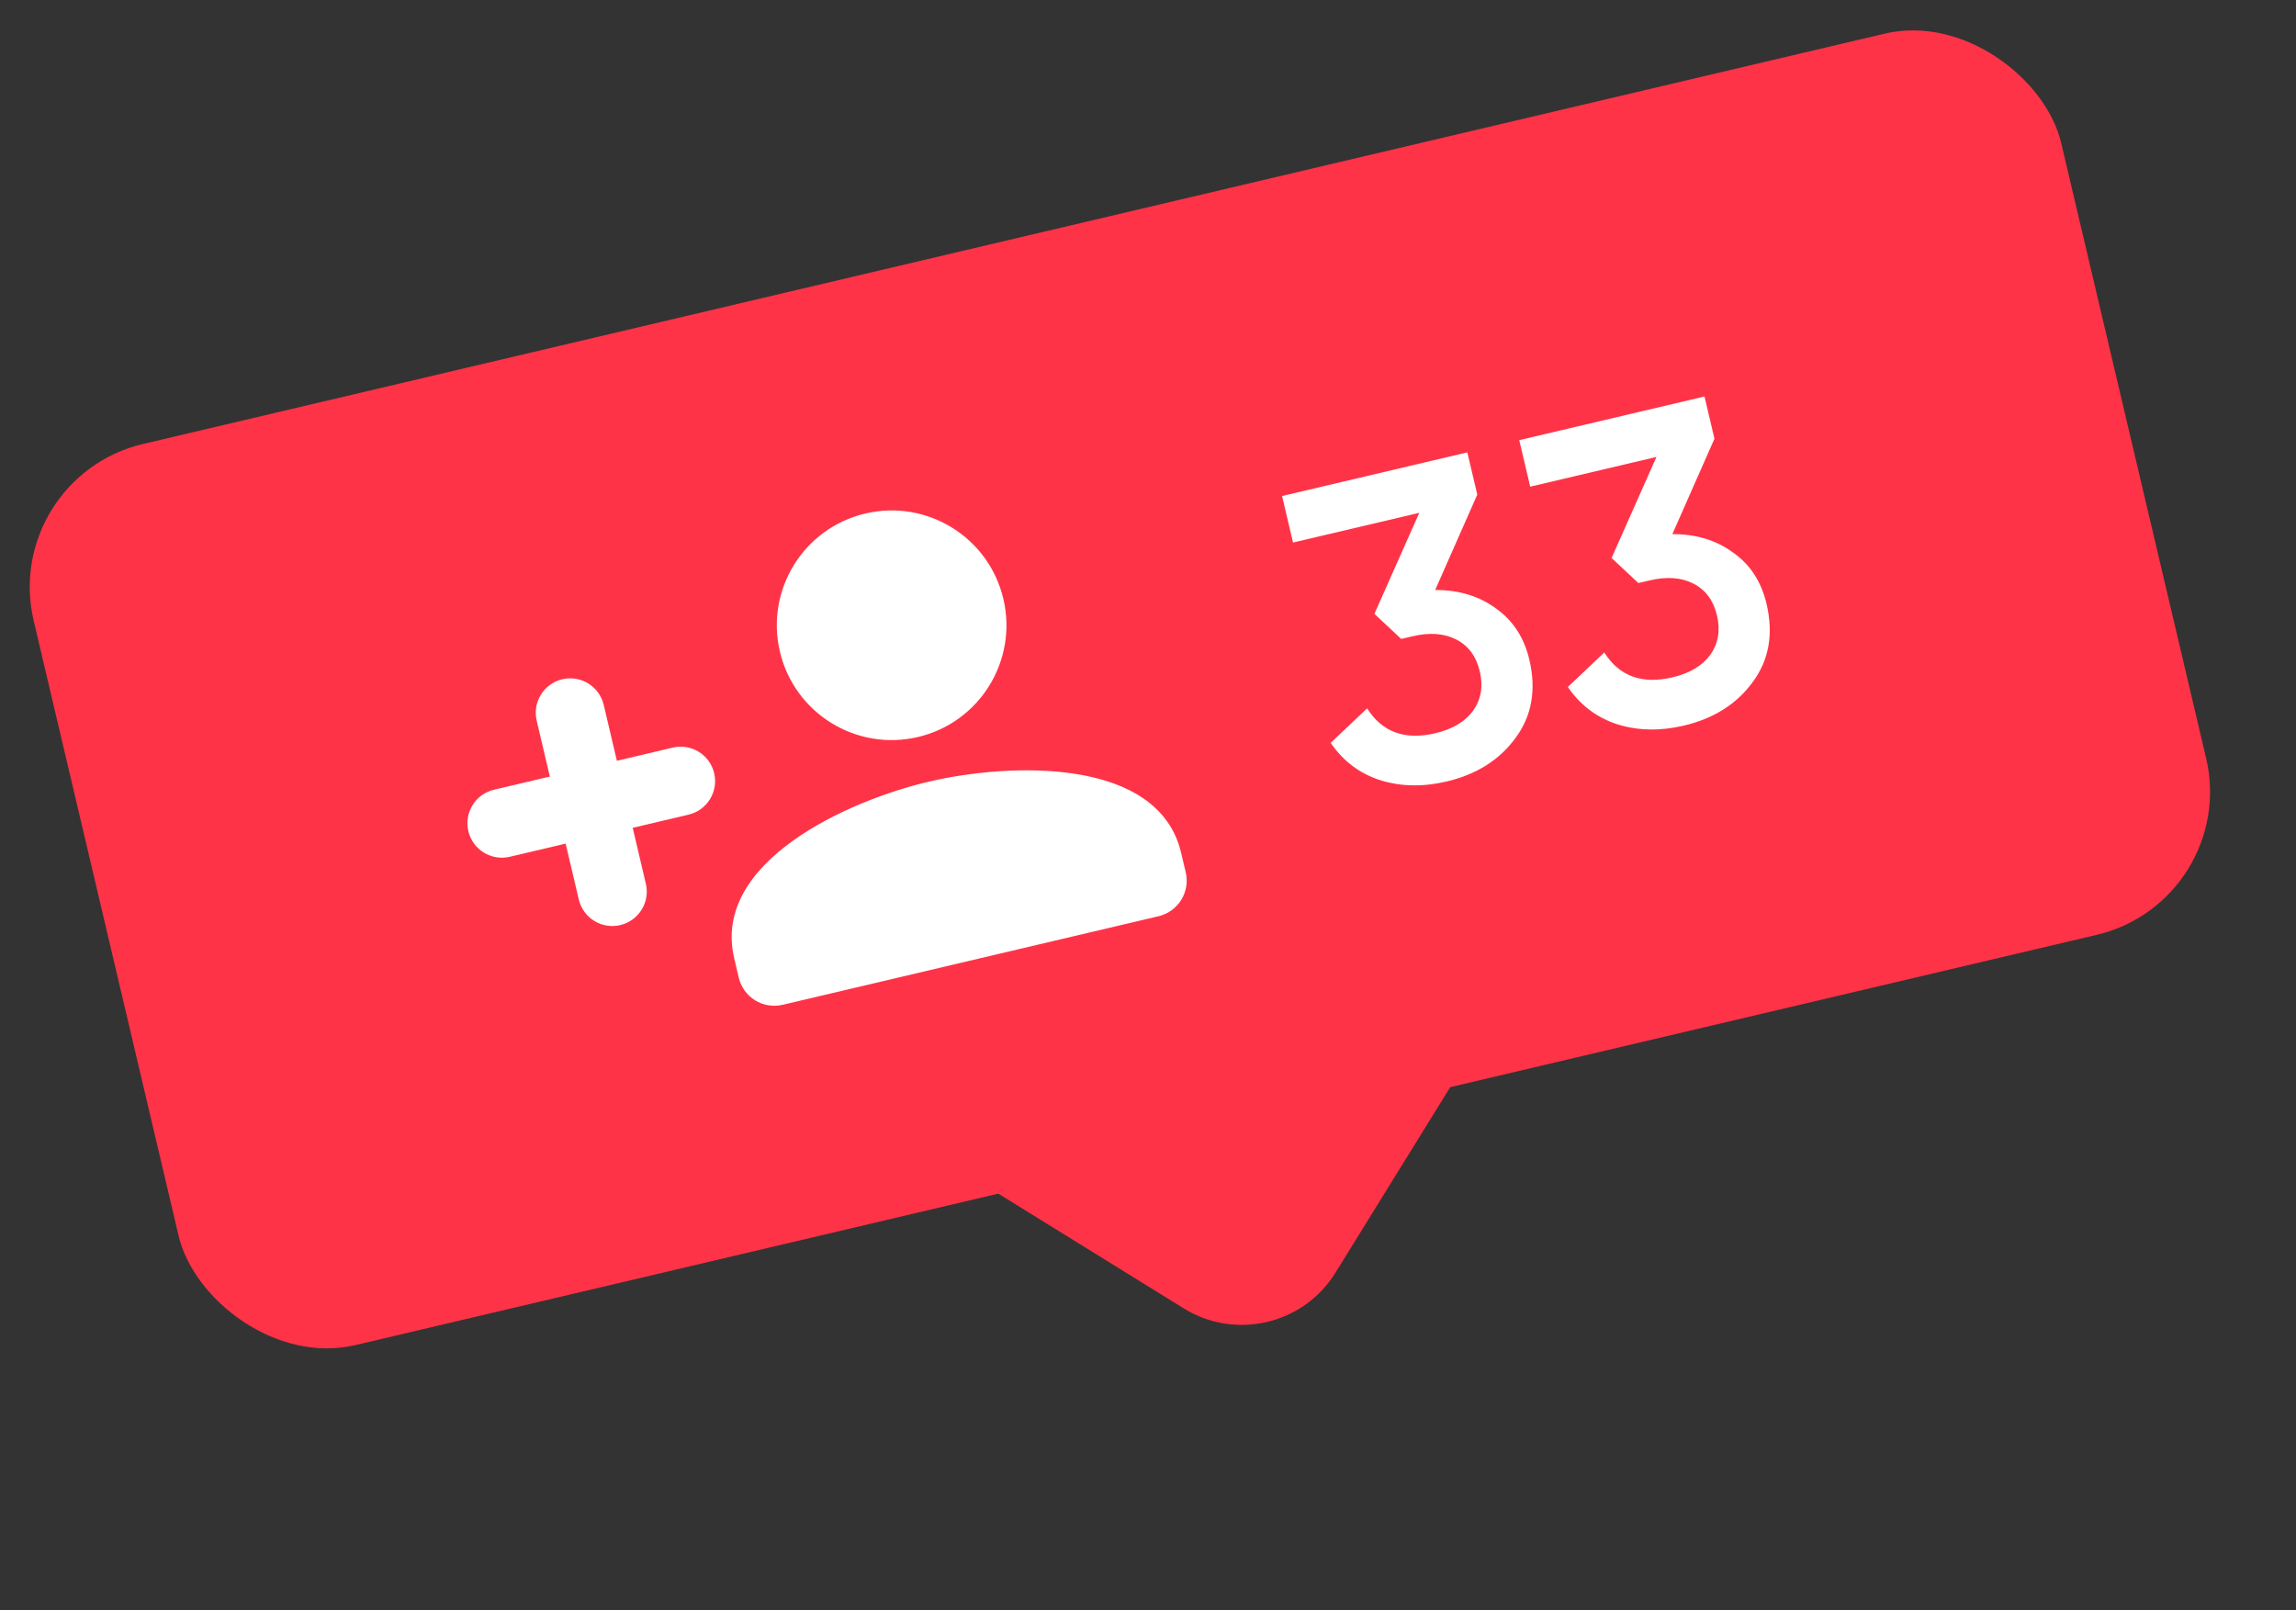
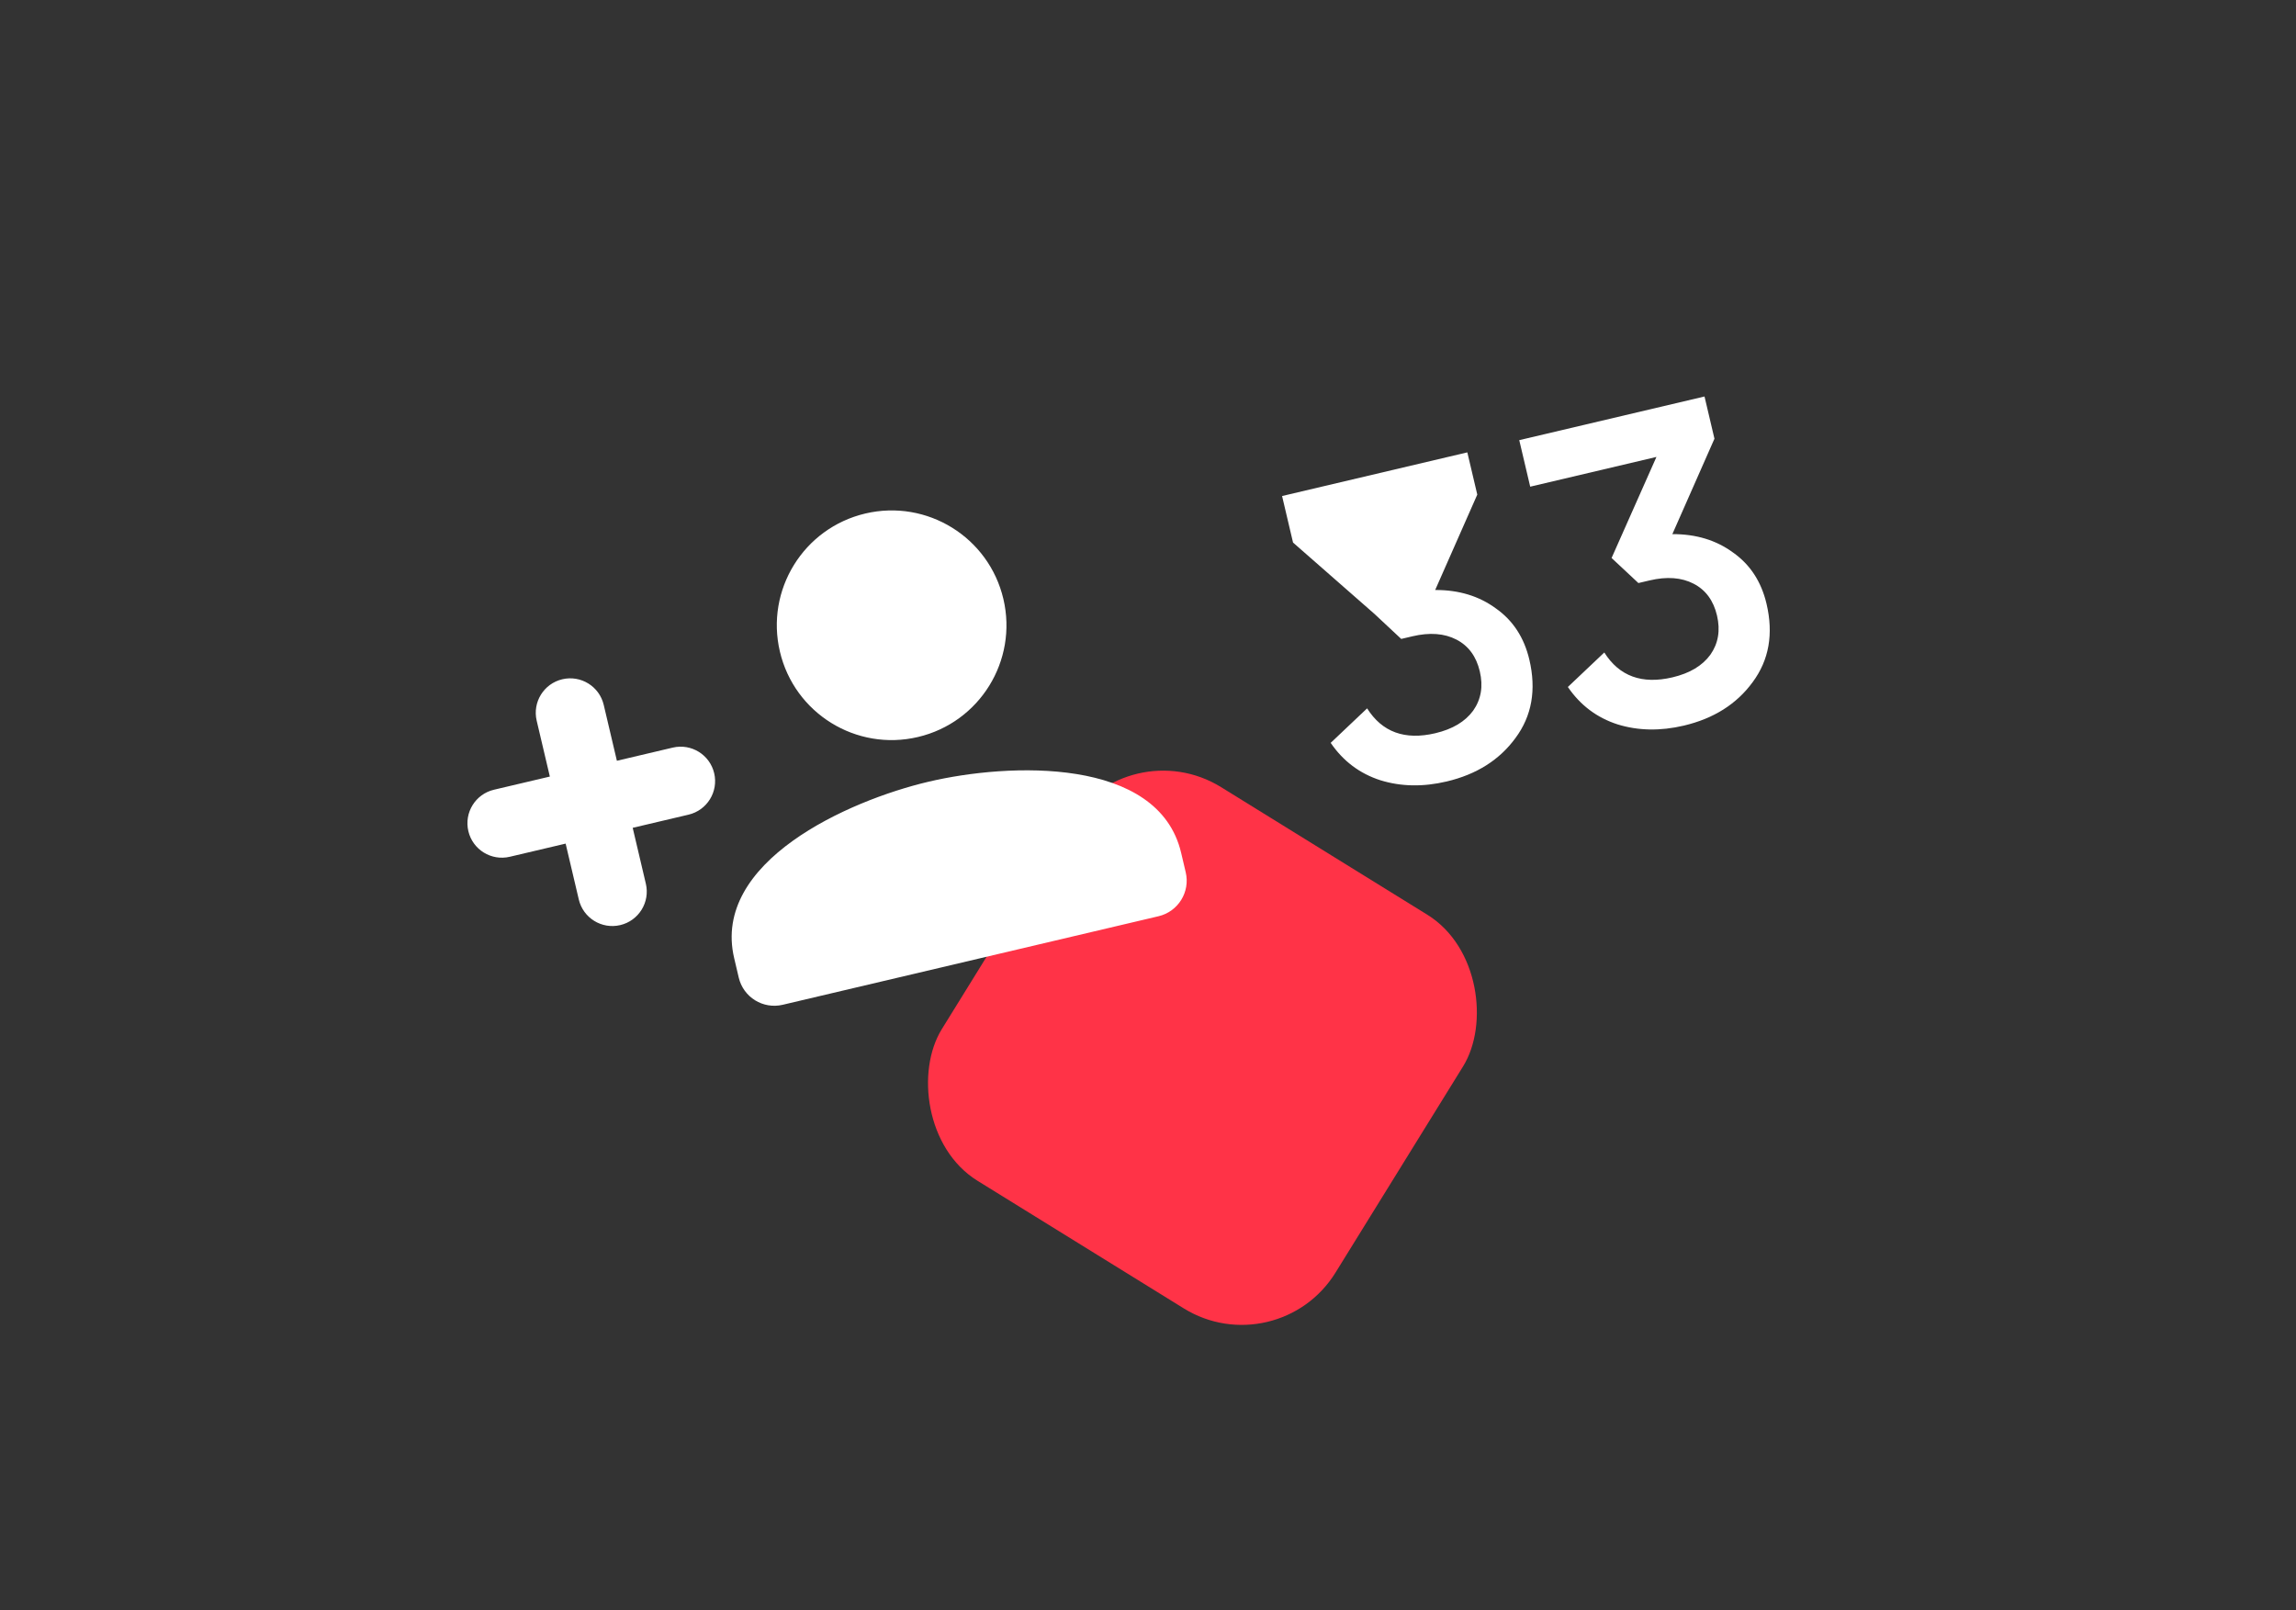
<svg xmlns="http://www.w3.org/2000/svg" width="154" height="108" viewBox="0 0 154 108" fill="none">
  <rect x="0" y="0" width="154" height="108" fill="#333333" stroke="none" />
-   <rect y="32.038" width="139.714" height="62.095" rx="9.856" transform="rotate(-13.257 0 32.038)" fill="#FF3347" />
  <rect x="75.617" y="48.906" width="31.048" height="31.048" rx="7.392" transform="rotate(31.743 75.617 48.906)" fill="#FF3347" />
-   <path d="M99.086 33.173L96.262 39.572C97.846 39.565 99.204 39.977 100.336 40.809C101.482 41.617 102.229 42.762 102.579 44.245C103.055 46.268 102.746 48.019 101.65 49.497C100.574 50.971 99.034 51.943 97.031 52.415C95.451 52.788 93.97 52.76 92.589 52.333C91.203 51.887 90.091 51.051 89.253 49.825L91.697 47.511C92.702 49.104 94.226 49.66 96.268 49.179C97.424 48.907 98.271 48.402 98.809 47.665C99.343 46.909 99.492 46.03 99.255 45.029C99.019 44.027 98.496 43.316 97.686 42.897C96.875 42.478 95.892 42.405 94.736 42.677L93.985 42.854L92.186 41.173L95.195 34.395L86.728 36.389L85.993 33.269L98.418 30.341L99.086 33.173ZM114.994 29.425L112.17 35.825C113.755 35.817 115.112 36.23 116.244 37.061C117.39 37.869 118.137 39.014 118.487 40.498C118.963 42.52 118.654 44.271 117.559 45.749C116.482 47.223 114.942 48.196 112.939 48.668C111.359 49.04 109.878 49.012 108.497 48.586C107.111 48.139 105.999 47.303 105.161 46.077L107.605 43.763C108.61 45.356 110.134 45.912 112.176 45.431C113.332 45.159 114.179 44.654 114.717 43.917C115.251 43.161 115.4 42.282 115.164 41.281C114.928 40.279 114.405 39.568 113.594 39.149C112.784 38.73 111.8 38.657 110.645 38.929L109.893 39.106L108.094 37.425L111.103 30.647L102.636 32.642L101.901 29.521L114.327 26.593L114.994 29.425Z" fill="white" />
+   <path d="M99.086 33.173L96.262 39.572C97.846 39.565 99.204 39.977 100.336 40.809C101.482 41.617 102.229 42.762 102.579 44.245C103.055 46.268 102.746 48.019 101.65 49.497C100.574 50.971 99.034 51.943 97.031 52.415C95.451 52.788 93.97 52.76 92.589 52.333C91.203 51.887 90.091 51.051 89.253 49.825L91.697 47.511C92.702 49.104 94.226 49.66 96.268 49.179C97.424 48.907 98.271 48.402 98.809 47.665C99.343 46.909 99.492 46.03 99.255 45.029C99.019 44.027 98.496 43.316 97.686 42.897C96.875 42.478 95.892 42.405 94.736 42.677L93.985 42.854L92.186 41.173L86.728 36.389L85.993 33.269L98.418 30.341L99.086 33.173ZM114.994 29.425L112.17 35.825C113.755 35.817 115.112 36.23 116.244 37.061C117.39 37.869 118.137 39.014 118.487 40.498C118.963 42.52 118.654 44.271 117.559 45.749C116.482 47.223 114.942 48.196 112.939 48.668C111.359 49.04 109.878 49.012 108.497 48.586C107.111 48.139 105.999 47.303 105.161 46.077L107.605 43.763C108.61 45.356 110.134 45.912 112.176 45.431C113.332 45.159 114.179 44.654 114.717 43.917C115.251 43.161 115.4 42.282 115.164 41.281C114.928 40.279 114.405 39.568 113.594 39.149C112.784 38.73 111.8 38.657 110.645 38.929L109.893 39.106L108.094 37.425L111.103 30.647L102.636 32.642L101.901 29.521L114.327 26.593L114.994 29.425Z" fill="white" />
  <g clip-path="url(#clip0_78_632)">
    <path d="M67.3 40.172C66.324 36.031 62.18 33.467 58.039 34.442C53.898 35.418 51.334 39.562 52.31 43.703C53.285 47.844 57.429 50.408 61.571 49.432C65.712 48.457 68.275 44.313 67.3 40.172ZM62.277 52.431C67.681 51.157 77.702 50.744 79.223 57.201L79.53 58.505C79.841 59.823 79.024 61.143 77.706 61.453L52.498 67.392C51.18 67.703 49.86 66.886 49.55 65.568L49.243 64.264C47.721 57.807 56.872 53.704 62.277 52.431ZM37.716 45.559C38.958 45.267 40.202 46.036 40.494 47.278L41.377 51.026L45.124 50.143C46.366 49.85 47.61 50.62 47.903 51.861C48.195 53.103 47.426 54.347 46.184 54.64L42.437 55.523L43.319 59.27C43.612 60.512 42.842 61.756 41.6 62.048C40.359 62.341 39.115 61.571 38.822 60.33L37.939 56.582L34.192 57.465C32.95 57.757 31.706 56.988 31.414 55.746C31.121 54.504 31.89 53.26 33.132 52.968L36.88 52.085L35.997 48.337C35.705 47.096 36.474 45.852 37.716 45.559Z" fill="white" />
  </g>
  <defs>
    <clipPath id="clip0_78_632">
      <rect width="49.282" height="49.282" fill="white" transform="translate(25.934 32.511) rotate(-13.257)" />
    </clipPath>
  </defs>
</svg>